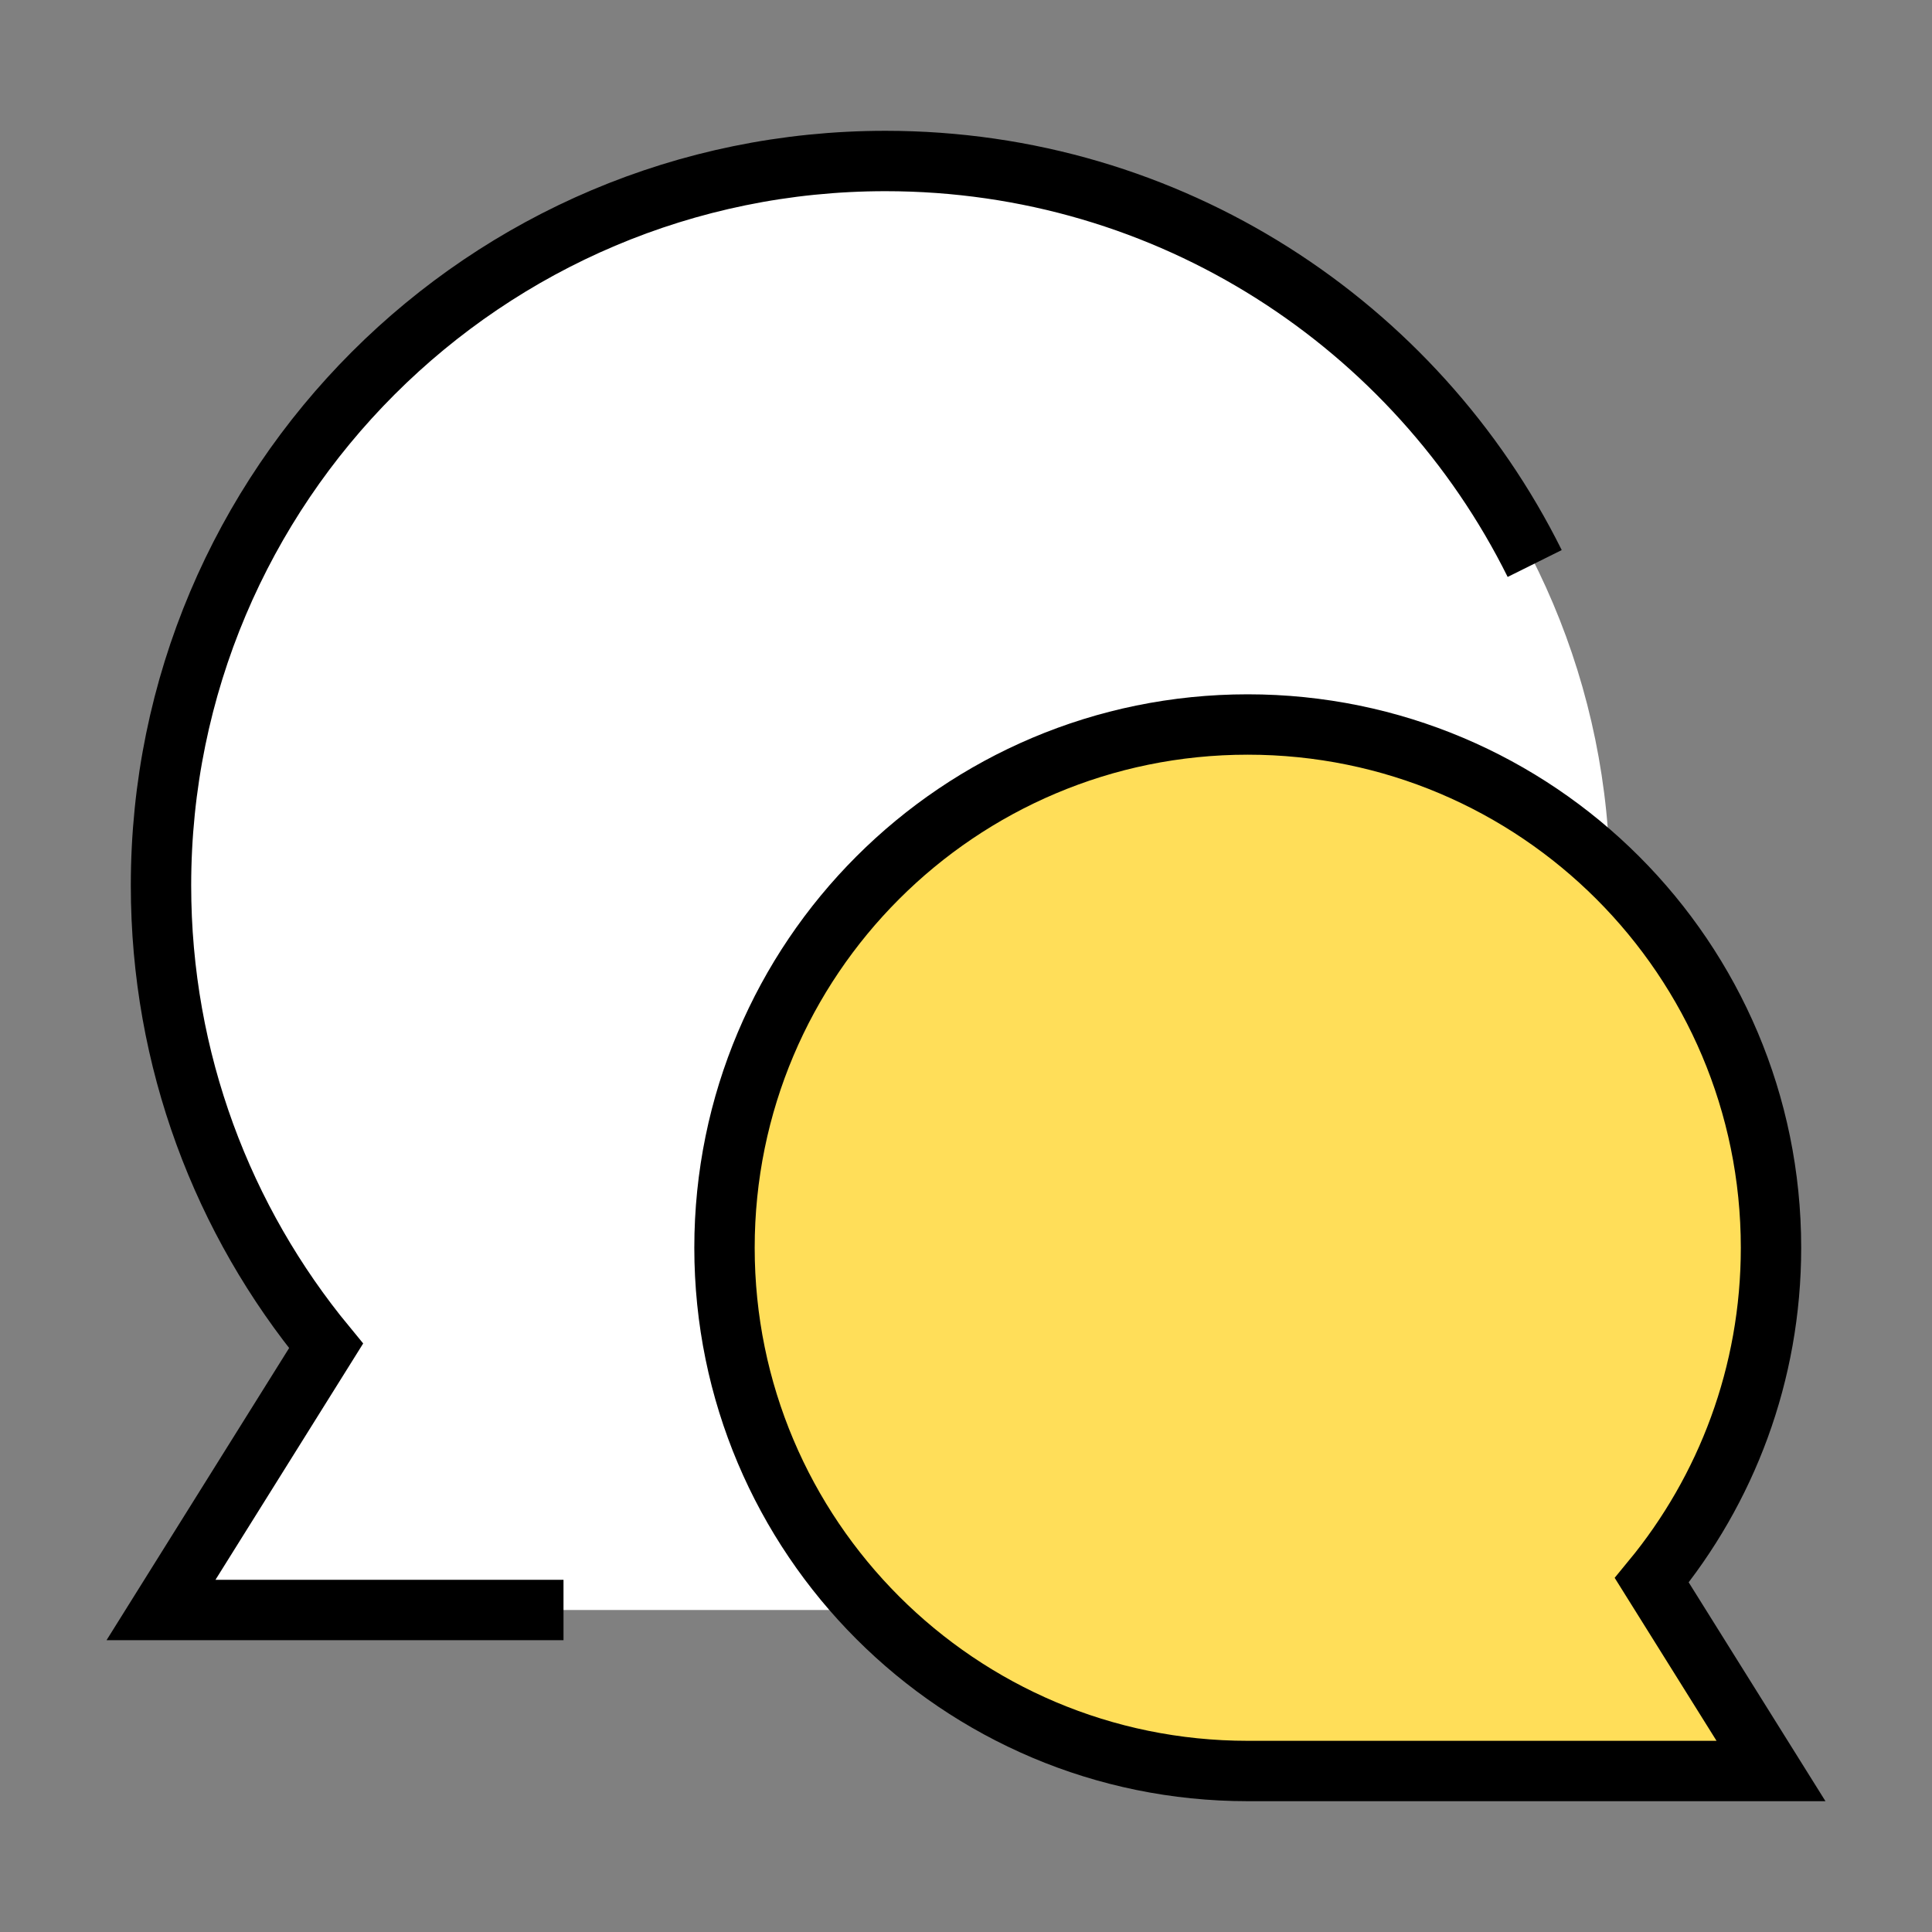
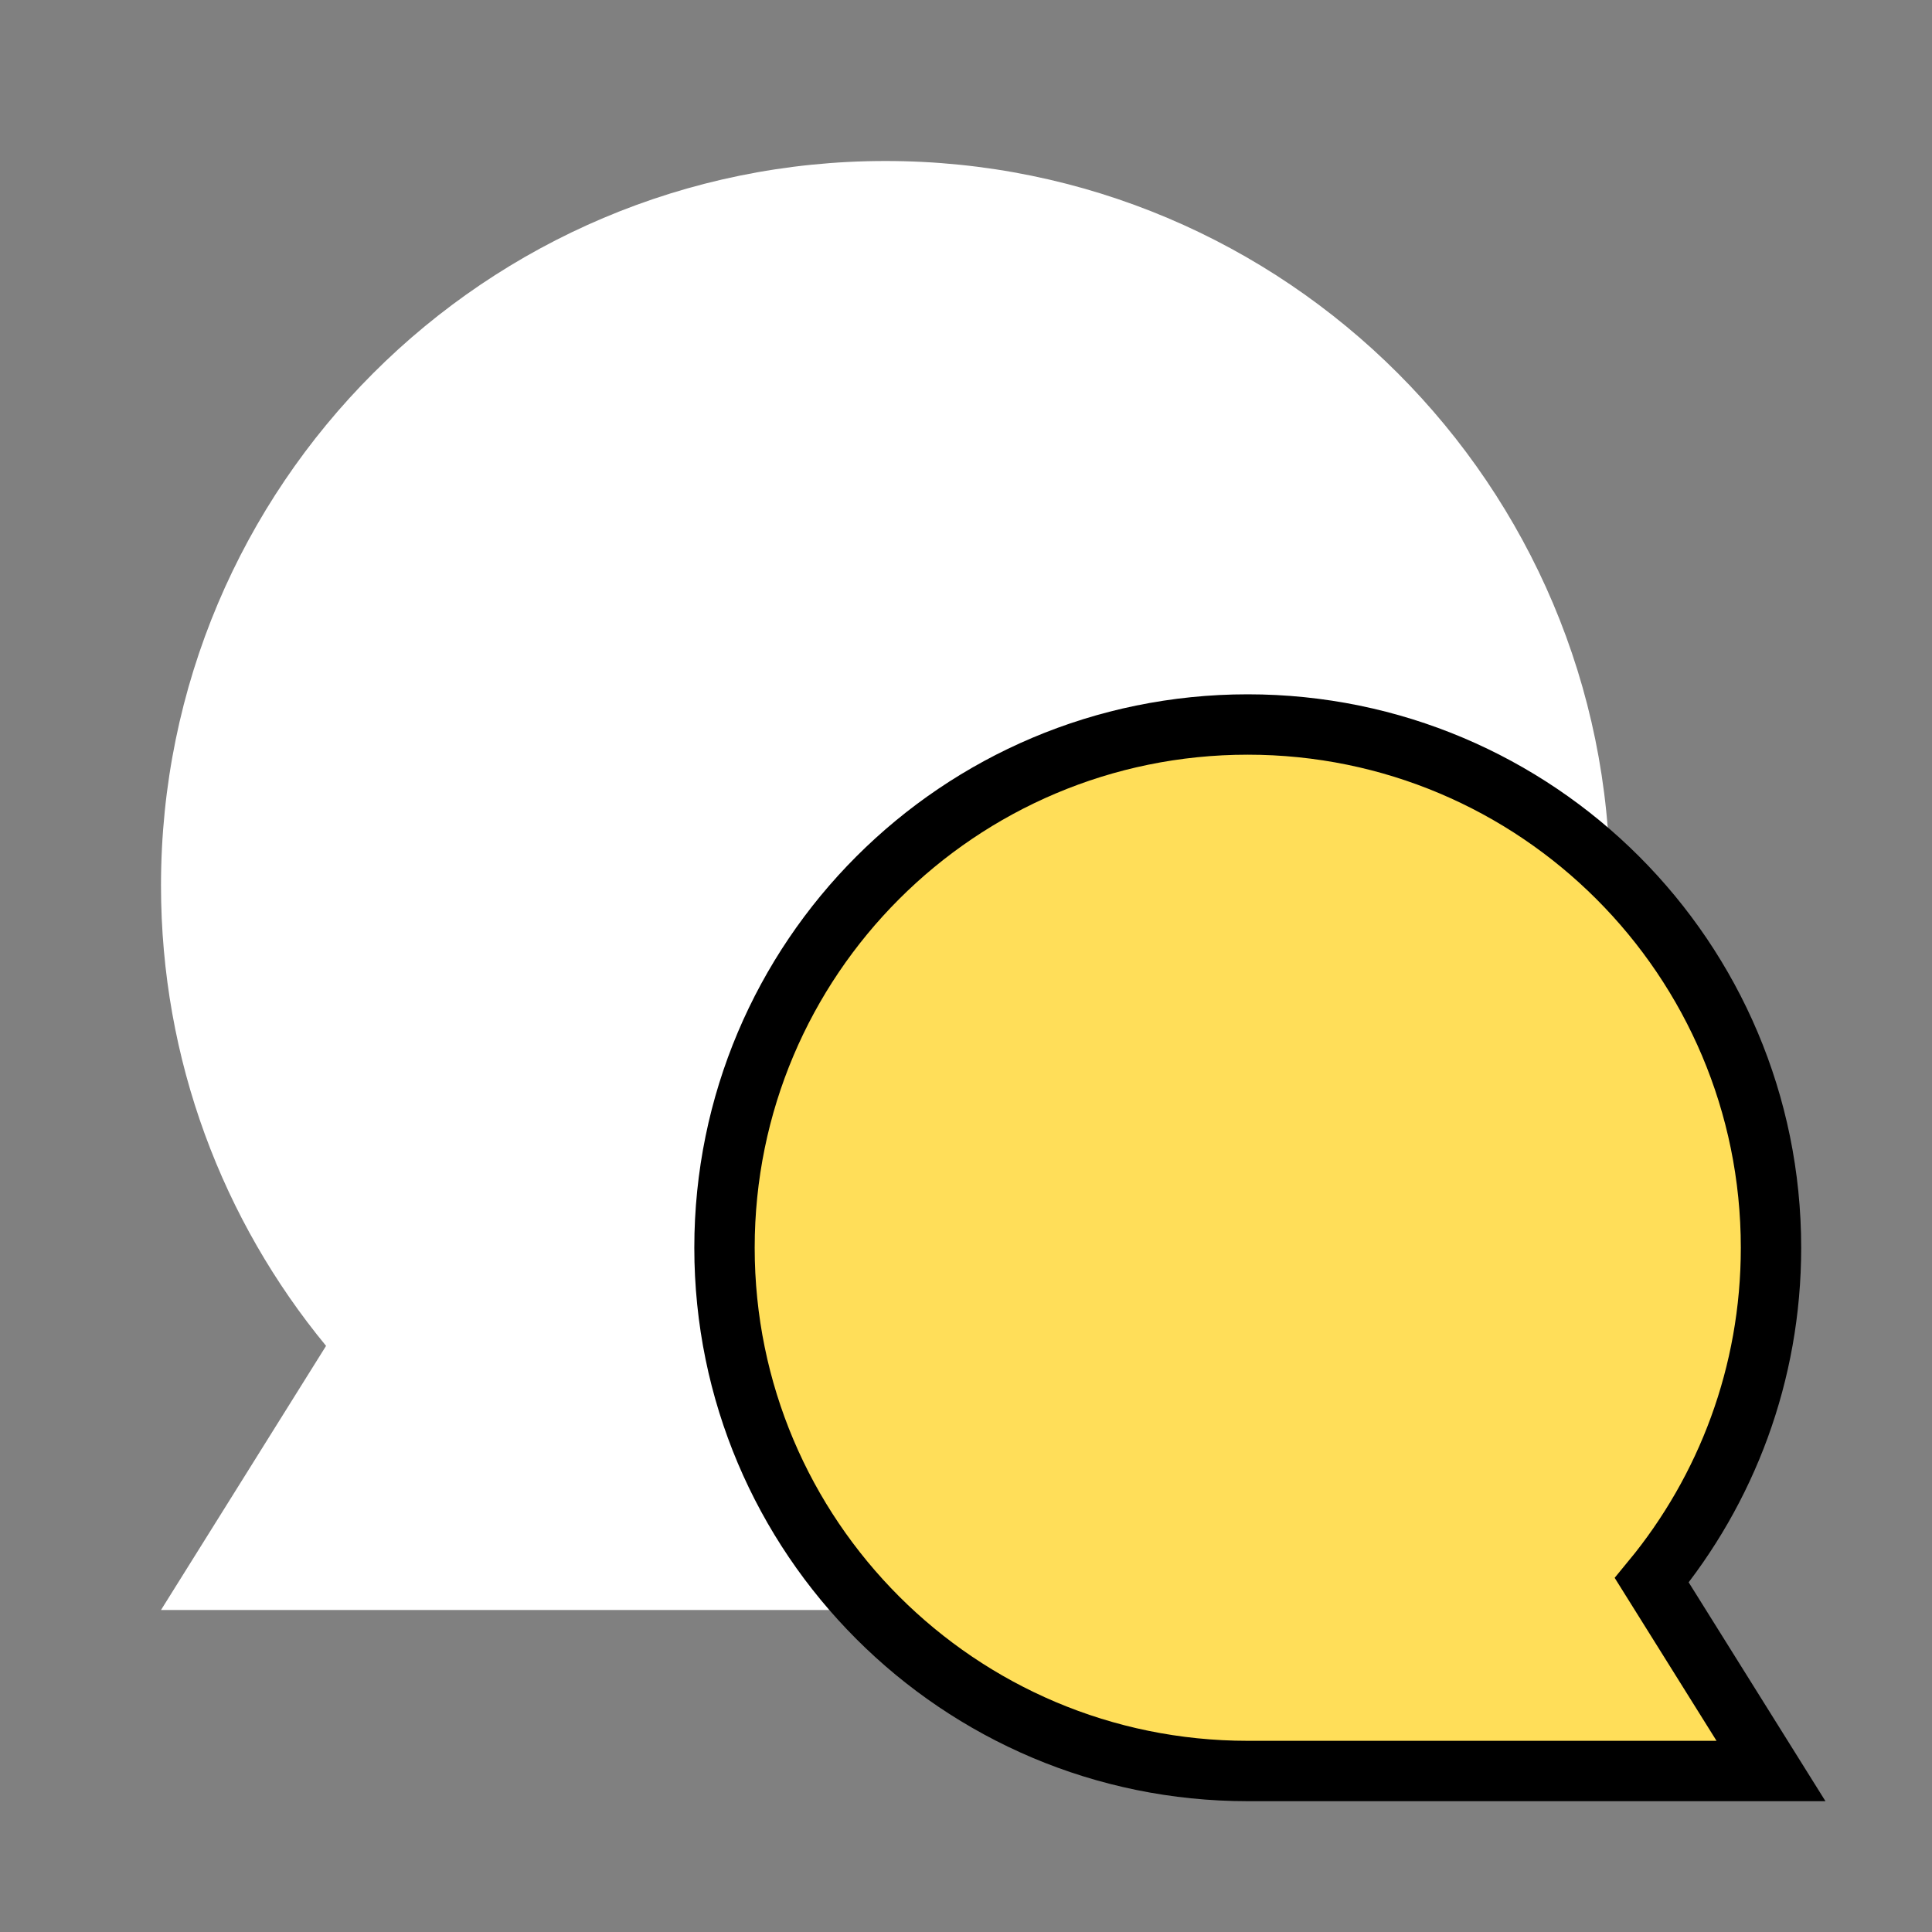
<svg xmlns="http://www.w3.org/2000/svg" width="48" height="48" viewBox="0 0 48 48" fill="none">
  <rect x="0" y="0" width="48" height="48" fill="#808080" stroke="none" />
  <path d="M22 40C31.941 40 40 31.941 40 22C40 12.059 31.941 4 22 4C12.059 4 4 12.059 4 22C4 26.344 5.539 30.329 8.101 33.438L4 40L22 40Z" fill="white" />
-   <path d="M14 40H4L8.101 33.438C5.539 30.329 4 26.344 4 22C4 12.059 12.059 4 22 4C29.067 4 35.184 8.073 38.129 14" stroke="black" stroke-width="1.5" />
  <path d="M31 44C23.82 44 18 38.18 18 31C18 23.82 23.82 18 31 18C38.18 18 44 23.82 44 31C44 34.137 42.889 37.015 41.038 39.261L44 44L31 44Z" fill="#FFDE59" />
  <path d="M31 44C23.82 44 18 38.18 18 31C18 23.82 23.82 18 31 18C38.18 18 44 23.82 44 31C44 34.137 42.889 37.015 41.038 39.261L44 44L31 44Z" stroke="black" stroke-width="1.5" />
</svg>